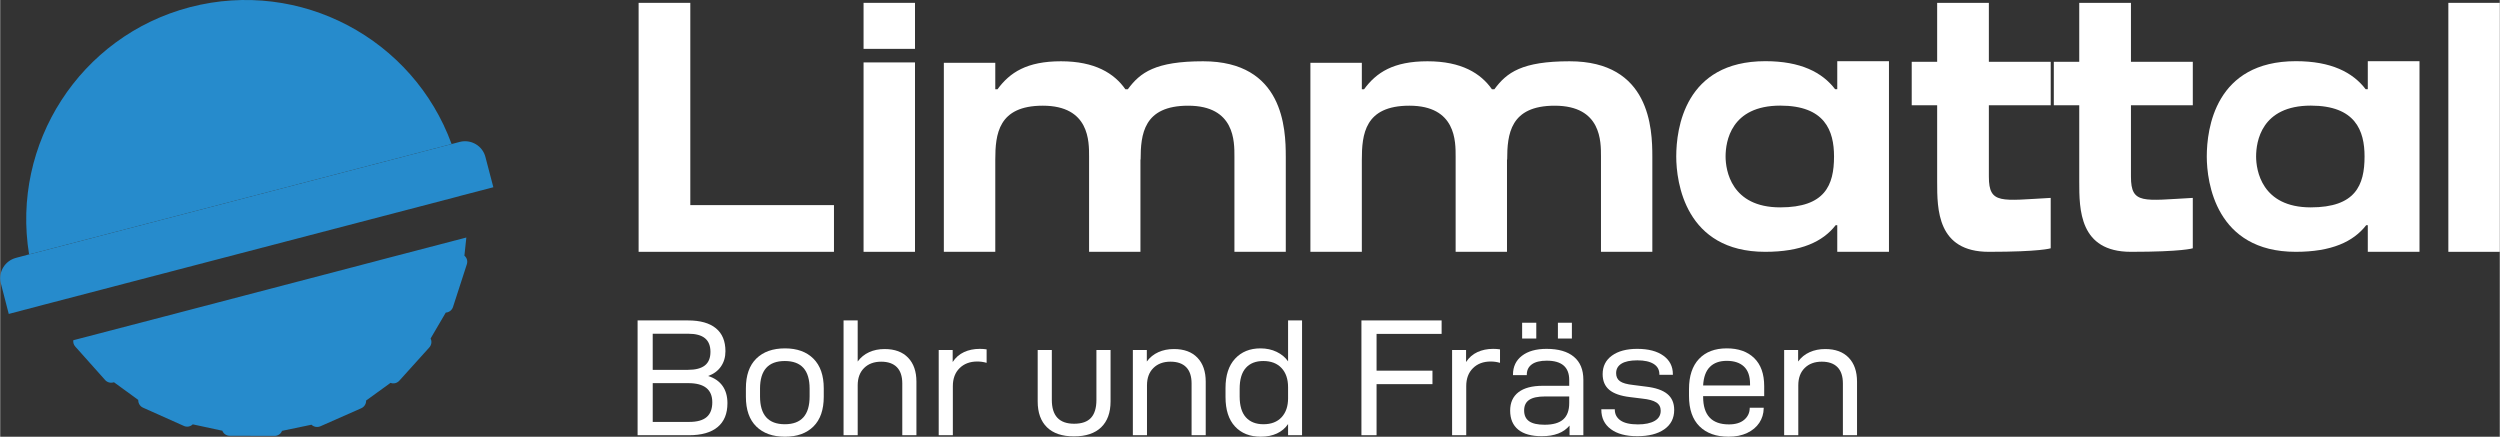
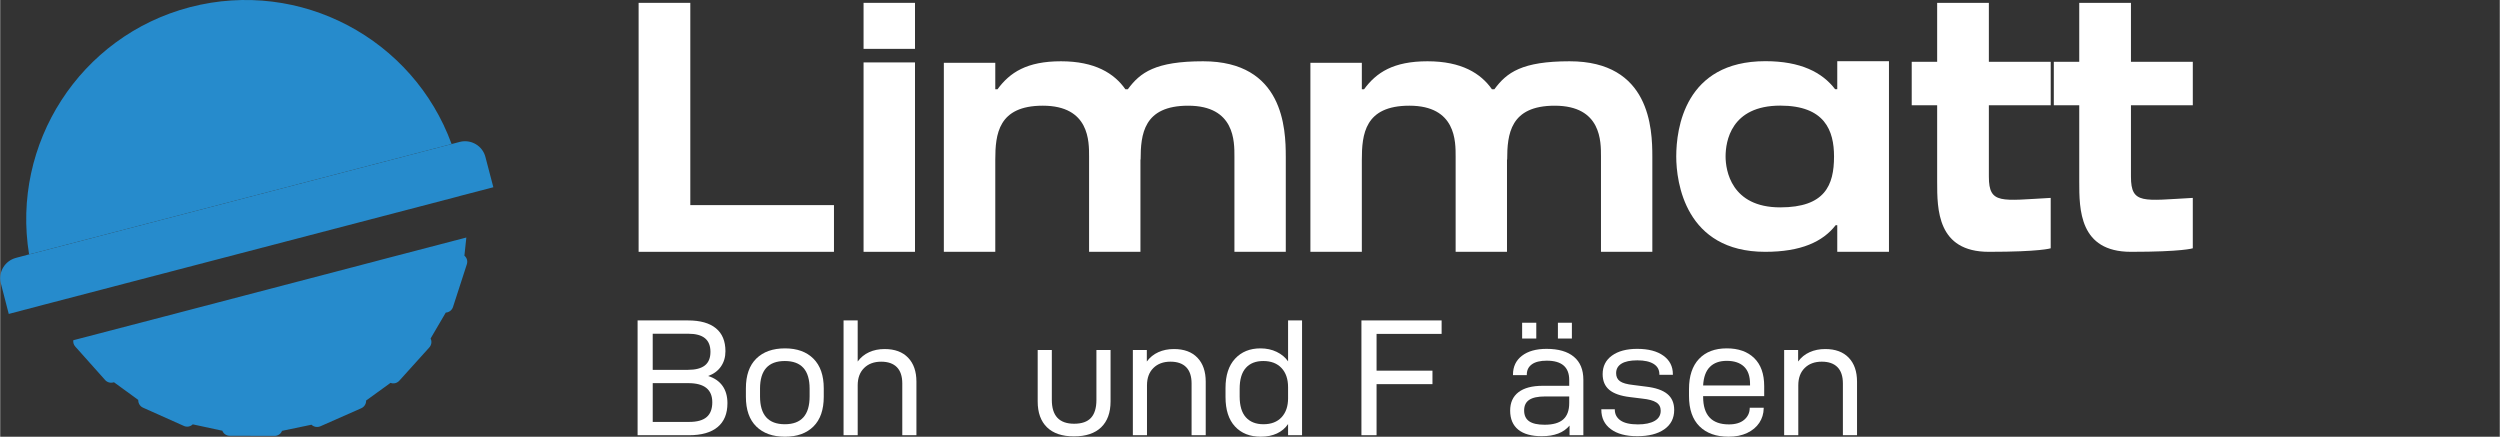
<svg xmlns="http://www.w3.org/2000/svg" xml:space="preserve" width="9.331in" height="1.63in" version="1.1" style="shape-rendering:geometricPrecision; text-rendering:geometricPrecision; image-rendering:optimizeQuality; fill-rule:evenodd; clip-rule:evenodd" viewBox="0 0 4109.59 718.01">
  <rect x="0" y="0" width="4109.59" height="718.01" fill="#333333" stroke="none" />
  <defs>
    <style type="text/css">
   
    .fil1 {fill:#268BCC;fill-rule:nonzero}
    .fil0 {fill:white;fill-rule:nonzero}
   
  </style>
  </defs>
  <g id="Layer_x0020_1">
    <path class="fil0" d="M1170.74 661.39c0,-20.98 -13.13,-31.46 -39.38,-31.46l-58.54 0 0 63.74 60.18 0c12.77,0 22.25,-2.64 28.45,-7.93 6.2,-5.29 9.3,-13.4 9.3,-24.34zm-97.92 -53.34l57.99 0c12.4,0 21.65,-2.42 27.76,-7.25 6.11,-4.83 9.16,-12.26 9.16,-22.29 0,-10.03 -3.01,-17.51 -9.03,-22.43 -6.01,-4.92 -15.13,-7.38 -27.35,-7.38l-58.54 0 0 59.36zm122.82 54.98c0,17.14 -5.38,30.18 -16.14,39.11 -10.76,8.94 -26.45,13.41 -47.05,13.41l-84.52 0 0 -188.74 82.88 0c20.06,0 35.33,4.28 45.82,12.85 10.48,8.57 15.73,21.15 15.73,37.75 0,9.67 -2.46,18.05 -7.38,25.17 -4.92,7.11 -11.95,12.31 -21.06,15.59 10.39,3.29 18.28,8.7 23.66,16.27 5.38,7.57 8.07,17.1 8.07,28.59z" />
    <path class="fil0" d="M1330.75 638.96c0,-30.27 -13.59,-45.41 -40.76,-45.41 -27.17,0 -40.76,15.14 -40.76,45.41l0 12.85c0,30.46 13.59,45.68 40.76,45.68 27.17,0 40.76,-15.23 40.76,-45.68l0 -12.85zm-104.76 13.4l0 -13.95c0,-21.34 5.7,-37.61 17.09,-48.83 11.4,-11.21 27.13,-16.82 47.19,-16.82 19.88,0 35.47,5.66 46.77,16.96 11.31,11.31 16.96,27.53 16.96,48.69l0 13.95c0,21.34 -5.65,37.62 -16.96,48.83 -11.3,11.22 -26.9,16.82 -46.77,16.82 -20.06,0 -35.79,-5.6 -47.19,-16.82 -11.39,-11.21 -17.09,-27.48 -17.09,-48.83z" />
    <path class="fil0" d="M1409.79 526.81l0 67.56c4.92,-6.74 11.17,-11.85 18.74,-15.32 7.57,-3.46 16.09,-5.19 25.58,-5.19 16.6,0 29.45,4.74 38.57,14.23 9.11,9.48 13.68,22.61 13.68,39.39l0 88.08 -23.25 0 0 -85.07c0,-11.85 -2.97,-20.79 -8.89,-26.81 -5.93,-6.01 -14.55,-9.03 -25.85,-9.03 -11.68,0 -21.02,3.47 -28.04,10.4 -7.02,6.93 -10.53,16.41 -10.53,28.44l0 82.06 -23.25 0 0 -188.74 23.25 0z" />
-     <path class="fil0" d="M1565.97 575.49l0 19.7c4.74,-7.3 10.94,-12.72 18.6,-16.28 7.66,-3.55 16.32,-5.34 25.99,-5.34 4.01,0 7.75,0.28 11.21,0.82l0 22.16c-4.92,-1.46 -10.03,-2.19 -15.32,-2.19 -12.04,0 -21.75,3.65 -29.13,10.94 -7.38,7.29 -11.07,17.14 -11.07,29.54l0 80.7 -23.25 0 0 -140.05 22.98 0z" />
    <path class="fil0" d="M1705.73 660.01l0 -84.52 23.25 0 0 82.06c0,26.08 12.22,39.12 36.65,39.12 12.58,0 21.83,-3.24 27.76,-9.71 5.93,-6.47 8.9,-16.28 8.9,-29.41l0 -82.06 23.25 0 0 84.52c0,18.42 -5.16,32.6 -15.45,42.54 -10.31,9.93 -25.22,14.91 -44.73,14.91 -19.33,0 -34.1,-4.97 -44.31,-14.91 -10.22,-9.94 -15.32,-24.12 -15.32,-42.54z" />
    <path class="fil0" d="M1885.16 575.49l0 18.87c4.92,-6.75 11.22,-11.86 18.88,-15.32 7.65,-3.46 16.22,-5.19 25.71,-5.19 16.6,0 29.46,4.74 38.57,14.22 9.11,9.48 13.67,22.61 13.67,39.39l0 88.08 -23.25 0 0 -85.07c0,-11.86 -2.97,-20.79 -8.89,-26.81 -5.93,-6.02 -14.54,-9.03 -25.85,-9.03 -11.68,0 -21.02,3.47 -28.04,10.39 -7.02,6.93 -10.53,16.42 -10.53,28.45l0 82.06 -23.25 0 0 -140.05 22.98 0z" />
    <path class="fil0" d="M2117.38 654.82l0 -18.33c0,-13.31 -3.6,-23.8 -10.8,-31.45 -7.2,-7.66 -17.18,-11.49 -29.95,-11.49 -12.4,0 -21.98,3.79 -28.72,11.35 -6.75,7.57 -10.12,19.02 -10.12,34.33l0 12.58c0,15.32 3.42,26.76 10.26,34.34 6.84,7.56 16.46,11.35 28.86,11.35 12.76,0 22.71,-3.83 29.81,-11.49 7.11,-7.66 10.67,-18.06 10.67,-31.19zm-102.84 -1.91l0 -15.05c0,-20.79 5.23,-36.83 15.73,-48.14 10.48,-11.31 24.38,-16.96 41.71,-16.96 9.85,0 18.74,1.91 26.67,5.75 7.93,3.82 14.18,9.02 18.74,15.59l0 -67.29 22.98 0 0 188.74 -22.98 0 0 -18.33c-4.56,6.75 -10.67,11.9 -18.32,15.46 -7.66,3.55 -16.5,5.33 -26.54,5.33 -17.87,0 -32,-5.61 -42.4,-16.83 -10.39,-11.21 -15.59,-27.3 -15.59,-48.27z" />
    <polygon class="fil0" points="2262.88,609.41 2354.79,609.41 2354.79,631.57 2262.88,631.57 2262.88,715.54 2238,715.54 2238,526.8 2369.83,526.8 2369.83,548.96 2262.88,548.96 " />
-     <path class="fil0" d="M2410.04 575.49l0 19.7c4.74,-7.3 10.94,-12.72 18.6,-16.28 7.66,-3.55 16.32,-5.34 25.99,-5.34 4.01,0 7.76,0.28 11.21,0.82l0 22.16c-4.92,-1.46 -10.03,-2.19 -15.31,-2.19 -12.04,0 -21.75,3.65 -29.14,10.94 -7.39,7.29 -11.08,17.14 -11.08,29.54l0 80.7 -23.25 0 0 -140.05 22.98 0z" />
    <path class="fil0" d="M2584.01 556.62l-22.98 0 0 -25.99 22.98 0 0 25.99zm-4.38 106.13l0 -10.94 -39.66 0c-11.86,0 -20.57,1.87 -26.13,5.61 -5.56,3.74 -8.34,9.52 -8.34,17.37 0,8.02 2.73,13.95 8.2,17.78 5.47,3.83 13.95,5.74 25.44,5.74 13.86,0 24.08,-2.92 30.63,-8.75 6.57,-5.83 9.85,-14.77 9.85,-26.81zm-54.16 -106.13l-23.26 0 0 -25.99 23.26 0 0 25.99zm77.41 67.56l0 91.36 -22.71 0 0 -15.87c-9.66,11.67 -24.88,17.51 -45.68,17.51 -16.96,0 -29.86,-3.6 -38.7,-10.8 -8.85,-7.21 -13.27,-17.64 -13.27,-31.32 0,-13.13 4.56,-23.2 13.67,-30.23 9.13,-7.02 22.43,-10.53 39.94,-10.53l43.49 0 0 -9.57c0,-21.16 -12.31,-31.73 -36.93,-31.73 -10.76,0 -18.92,2 -24.48,6.01 -5.56,4.01 -8.34,9.67 -8.34,16.96l0 0.82 -22.71 0 0 -0.82c0,-13.13 4.92,-23.48 14.77,-31.05 9.84,-7.57 23.34,-11.35 40.48,-11.35 19.52,0 34.47,4.34 44.86,12.99 10.39,8.67 15.59,21.2 15.59,37.61z" />
    <path class="fil0" d="M2632.41 673.7l0 -0.82 22.16 0 0 0.54c0,7.48 3.1,13.4 9.3,17.78 6.19,4.37 15.77,6.56 28.71,6.56 11.67,0 20.84,-1.92 27.49,-5.74 6.66,-3.83 9.98,-9.4 9.98,-16.69 0,-6.02 -2.42,-10.58 -7.25,-13.67 -4.83,-3.11 -12.54,-5.2 -23.11,-6.3l-19.97 -2.46c-15.5,-1.83 -26.9,-5.79 -34.19,-11.9 -7.29,-6.11 -10.94,-14.72 -10.94,-25.85 0,-12.95 5.11,-23.12 15.32,-30.5 10.22,-7.39 24.08,-11.08 41.58,-11.08 18.24,0 32.55,3.74 42.95,11.22 10.39,7.48 15.6,17.6 15.6,30.37l0 1.09 -22.17 0 0 -0.82c0,-7.48 -3.14,-13.18 -9.43,-17.09 -6.29,-3.92 -15.18,-5.89 -26.67,-5.89 -11.67,0 -20.42,1.82 -26.26,5.47 -5.84,3.65 -8.76,8.85 -8.76,15.6 0,5.83 2.1,10.25 6.3,13.26 4.2,3.01 11.4,5.06 21.61,6.15l21.34 2.73c15.69,1.83 27.31,5.83 34.87,12.04 7.57,6.2 11.35,14.95 11.35,26.26 0,13.67 -5.42,24.3 -16.27,31.87 -10.85,7.57 -25.67,11.35 -44.45,11.35 -18.6,0 -33.1,-3.87 -43.49,-11.62 -10.39,-7.75 -15.59,-18.37 -15.59,-31.86z" />
    <path class="fil0" d="M2799.8 633.75l77.13 0 0 -2.46c0,-12.76 -3.32,-22.29 -9.98,-28.59 -6.66,-6.29 -16.09,-9.43 -28.31,-9.43 -11.86,0 -21.11,3.32 -27.76,9.98 -6.66,6.66 -10.36,16.82 -11.09,30.49zm0 18.6c0,30.27 14.13,45.41 42.4,45.41 10.75,0 19.11,-2.51 25.03,-7.52 5.93,-5.01 8.99,-11.35 9.17,-19.01l0 -0.82 22.97 0 0 1.09c-0.18,8.75 -2.59,16.64 -7.24,23.66 -4.65,7.02 -11.31,12.58 -19.97,16.69 -8.67,4.1 -18.83,6.15 -30.51,6.15 -20.42,0 -36.37,-5.7 -47.86,-17.09 -11.49,-11.4 -17.24,-28.04 -17.24,-49.92l0 -11.22c0,-21.51 5.47,-38.07 16.41,-49.65 10.94,-11.57 26.16,-17.37 45.68,-17.37 19.14,0 34.19,5.33 45.13,16 10.94,10.67 16.41,26.03 16.41,46.09l0 16.41 -100.39 0 0 1.1z" />
    <path class="fil0" d="M2955.98 575.49l0 18.87c4.92,-6.75 11.21,-11.86 18.87,-15.32 7.66,-3.46 16.23,-5.19 25.72,-5.19 16.59,0 29.45,4.74 38.57,14.22 9.11,9.48 13.67,22.61 13.67,39.39l0 88.08 -23.24 0 0 -85.07c0,-11.86 -2.97,-20.79 -8.9,-26.81 -5.93,-6.02 -14.54,-9.03 -25.85,-9.03 -11.68,0 -21.02,3.47 -28.04,10.39 -7.02,6.93 -10.53,16.42 -10.53,28.45l0 82.06 -23.25 0 0 -140.05 22.98 0z" />
    <polygon class="fil0" points="1134.6,337.23 1370.79,337.23 1370.79,414.02 1049.61,414.02 1049.61,4.68 1134.6,4.68 " />
    <path class="fil0" d="M1419.44 102.62l84.57 0 0 311.4 -84.57 0 0 -311.4zm0 -97.94l84.57 0 0 75.65 -84.57 0 0 -75.65z" />
    <path class="fil0" d="M2113.63 257.37l0 156.65 -84.44 0 0 -156.62c0,-24.36 0.99,-83.62 -76.08,-83.62 -73.31,0 -78.15,46.77 -78.15,89.18l-0.29 -1.38 0 152.43 -84.45 0 0 -156.62c0,-24.36 1.01,-83.62 -76.07,-83.62 -73.32,0 -78.14,46.77 -78.14,89.18l0 151.06 -84.57 0 0 -310.81 84.57 0 0 43.54 3.68 0c20.27,-27.6 48.19,-45.99 104.29,-45.99 55.9,0 87.73,19.87 106.02,46.15l-0.04 -0.16 3.99 0c20.25,-27.6 45.36,-45.99 123.69,-45.99 132.44,0 135.97,110.98 135.98,156.62z" />
    <path class="fil0" d="M2716.28 257.37l0 156.65 -84.44 0 0 -156.62c0,-24.36 1,-83.62 -76.07,-83.62 -73.31,0 -78.15,46.77 -78.15,89.18l-0.29 -1.38 0 152.43 -84.45 0 0 -156.62c0,-24.36 1,-83.62 -76.07,-83.62 -73.32,0 -78.14,46.77 -78.14,89.18l0 151.06 -84.57 0 0 -310.81 84.57 0 0 43.54 3.68 0c20.26,-27.6 48.18,-45.99 104.29,-45.99 55.89,0 87.73,19.87 106.02,46.15l-0.04 -0.16 3.98 0c20.26,-27.6 45.37,-45.99 123.7,-45.99 132.44,0 135.97,110.98 135.98,156.62z" />
    <path class="fil0" d="M3015.01 257.3c0,-42.43 -15,-83.65 -88.35,-83.65 -81.38,0 -89.95,59.27 -89.95,83.65 0,22.52 9.1,83.65 89.81,83.65 73.5,0 88.49,-36.24 88.49,-83.65zm5.32 -110.69l0 -46.03 85 0 0 313.44 -85 0 0 -43.74 -2.65 0c-21.23,27.25 -56.96,43.74 -115.81,43.74 -131.47,0 -146.28,-114.51 -146.28,-156.72 0,-45.67 14,-156.72 146.51,-156.72 57.93,0 93.4,18.27 114.66,46.03l3.57 0z" />
    <path class="fil0" d="M3269.58 284.49l-0.02 0 0.02 6.28c0,45.56 20.47,38.97 101.66,34.59l0 82.86c0,0 -16.69,5.8 -101.69,5.8 -84.99,0 -84.99,-69.84 -84.99,-115.39l0 -125.51 -41.82 0 0 -71.56 41.82 0 0 -96.88 85.01 0 0 96.88 101.69 0 0 71.56 -101.69 0 0 111.37z" />
    <path class="fil0" d="M3503.19 284.49l-0.02 0 0.02 6.28c0,45.56 20.49,38.97 101.66,34.59l0 82.86c0,0 -16.68,5.8 -101.69,5.8 -84.99,0 -84.99,-69.84 -84.99,-115.39l0 -125.51 -41.81 0 0 -71.56 41.81 0 0 -96.88 85.01 0 0 96.88 101.69 0 0 71.56 -101.69 0 0 111.37z" />
-     <path class="fil0" d="M3887.25 257.3c0,-42.43 -15,-83.65 -88.36,-83.65 -81.38,0 -89.95,59.27 -89.95,83.65 0,22.52 9.1,83.65 89.81,83.65 73.5,0 88.49,-36.24 88.49,-83.65zm5.32 -110.69l0 -46.03 85 0 0 313.44 -85 0 0 -43.74 -2.66 0c-21.22,27.25 -56.95,43.74 -115.8,43.74 -131.47,0 -146.27,-114.51 -146.27,-156.72 0,-45.67 13.99,-156.72 146.51,-156.72 57.94,0 93.4,18.27 114.66,46.03l3.57 0z" />
-     <polygon class="fil0" points="4025.02,4.68 4109.59,4.68 4109.59,414.03 4025.02,414.03 " />
    <path class="fil1" d="M742.15 236.84l-7.52 1.98 -678.46 177.23 -8.7 2.17c-29.67,-181.38 83.28,-359.01 264.66,-406.48 181.59,-47.28 366.93,52.22 430.03,225.1z" />
    <path class="fil1" d="M766.38 390.48l-143.22 37.39 -0.59 0.2 -353.08 92.38 -0.58 0.2 -0.21 0 -147.96 38.57 -0.59 0.2c-0.39,3.76 0.59,7.53 3.36,10.49l49.06 54.98c3.55,3.96 9.29,5.35 14.44,3.56l39.95 29.08c-0.19,5.34 2.78,10.49 7.72,12.66l67.25 30.07c4.95,2.37 10.88,1.18 14.63,-2.58l48.67 10.48c1.97,5.14 6.72,8.31 12.26,8.31l73.58 0.2c5.53,0 10.29,-3.16 12.27,-8.31l48.45 -10.09c3.75,3.76 9.7,4.75 14.64,2.58l67.25 -29.67c4.94,-2.18 8.12,-7.32 7.91,-12.66l40.15 -29.07c4.94,1.98 10.68,0.59 14.44,-3.56l49.25 -54.59c3.76,-4.16 4.55,-9.89 2.18,-14.83l24.93 -42.53c5.53,-0.4 10.08,-3.95 11.86,-9.1l22.75 -70.21c1.78,-5.14 0.19,-10.88 -3.96,-14.25l3.17 -29.86z" />
    <path class="fil1" d="M810.78 307.86l-49.45 12.86 -13.84 3.75 -661.84 172.88 -14.44 3.76 -57.17 15.04 -12.86 -49.85c-4.94,-18.59 6.14,-37.38 24.73,-42.33l21.56 -5.74 8.7 -2.17 678.46 -177.23 7.51 -1.98 13.45 -3.55c18.39,-4.75 37.39,6.32 42.13,24.72l13.05 49.85z" />
  </g>
</svg>